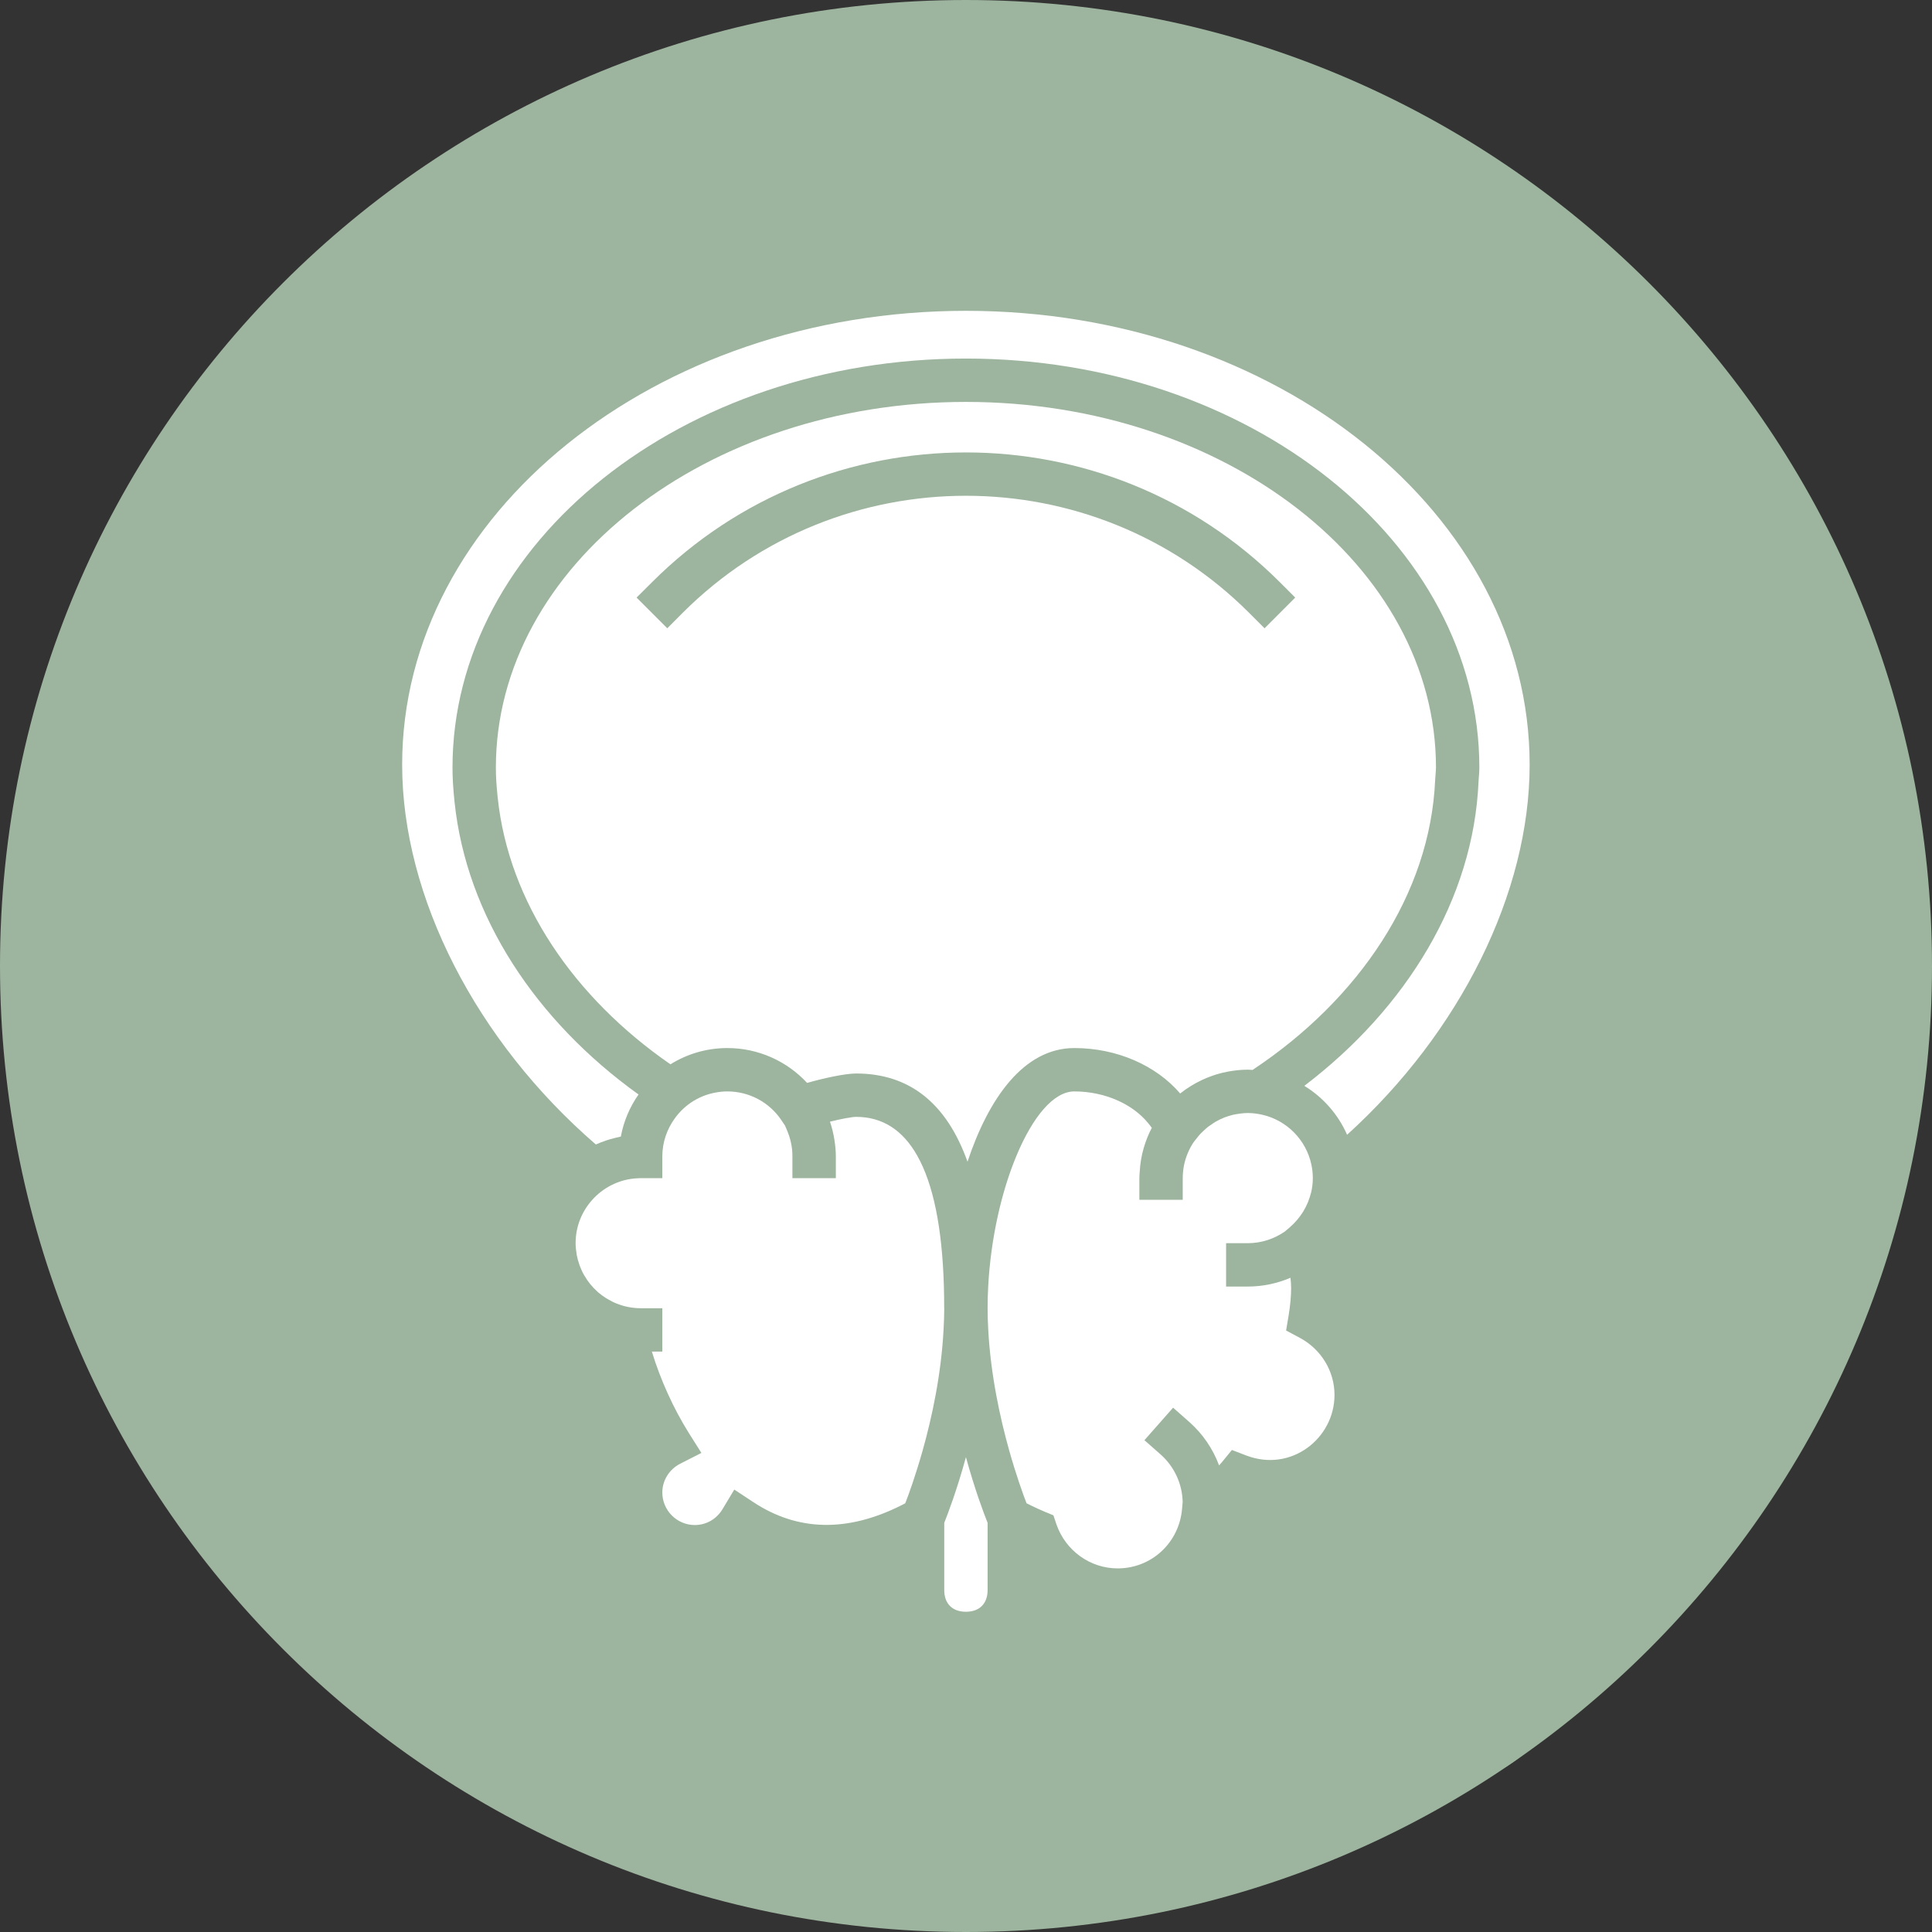
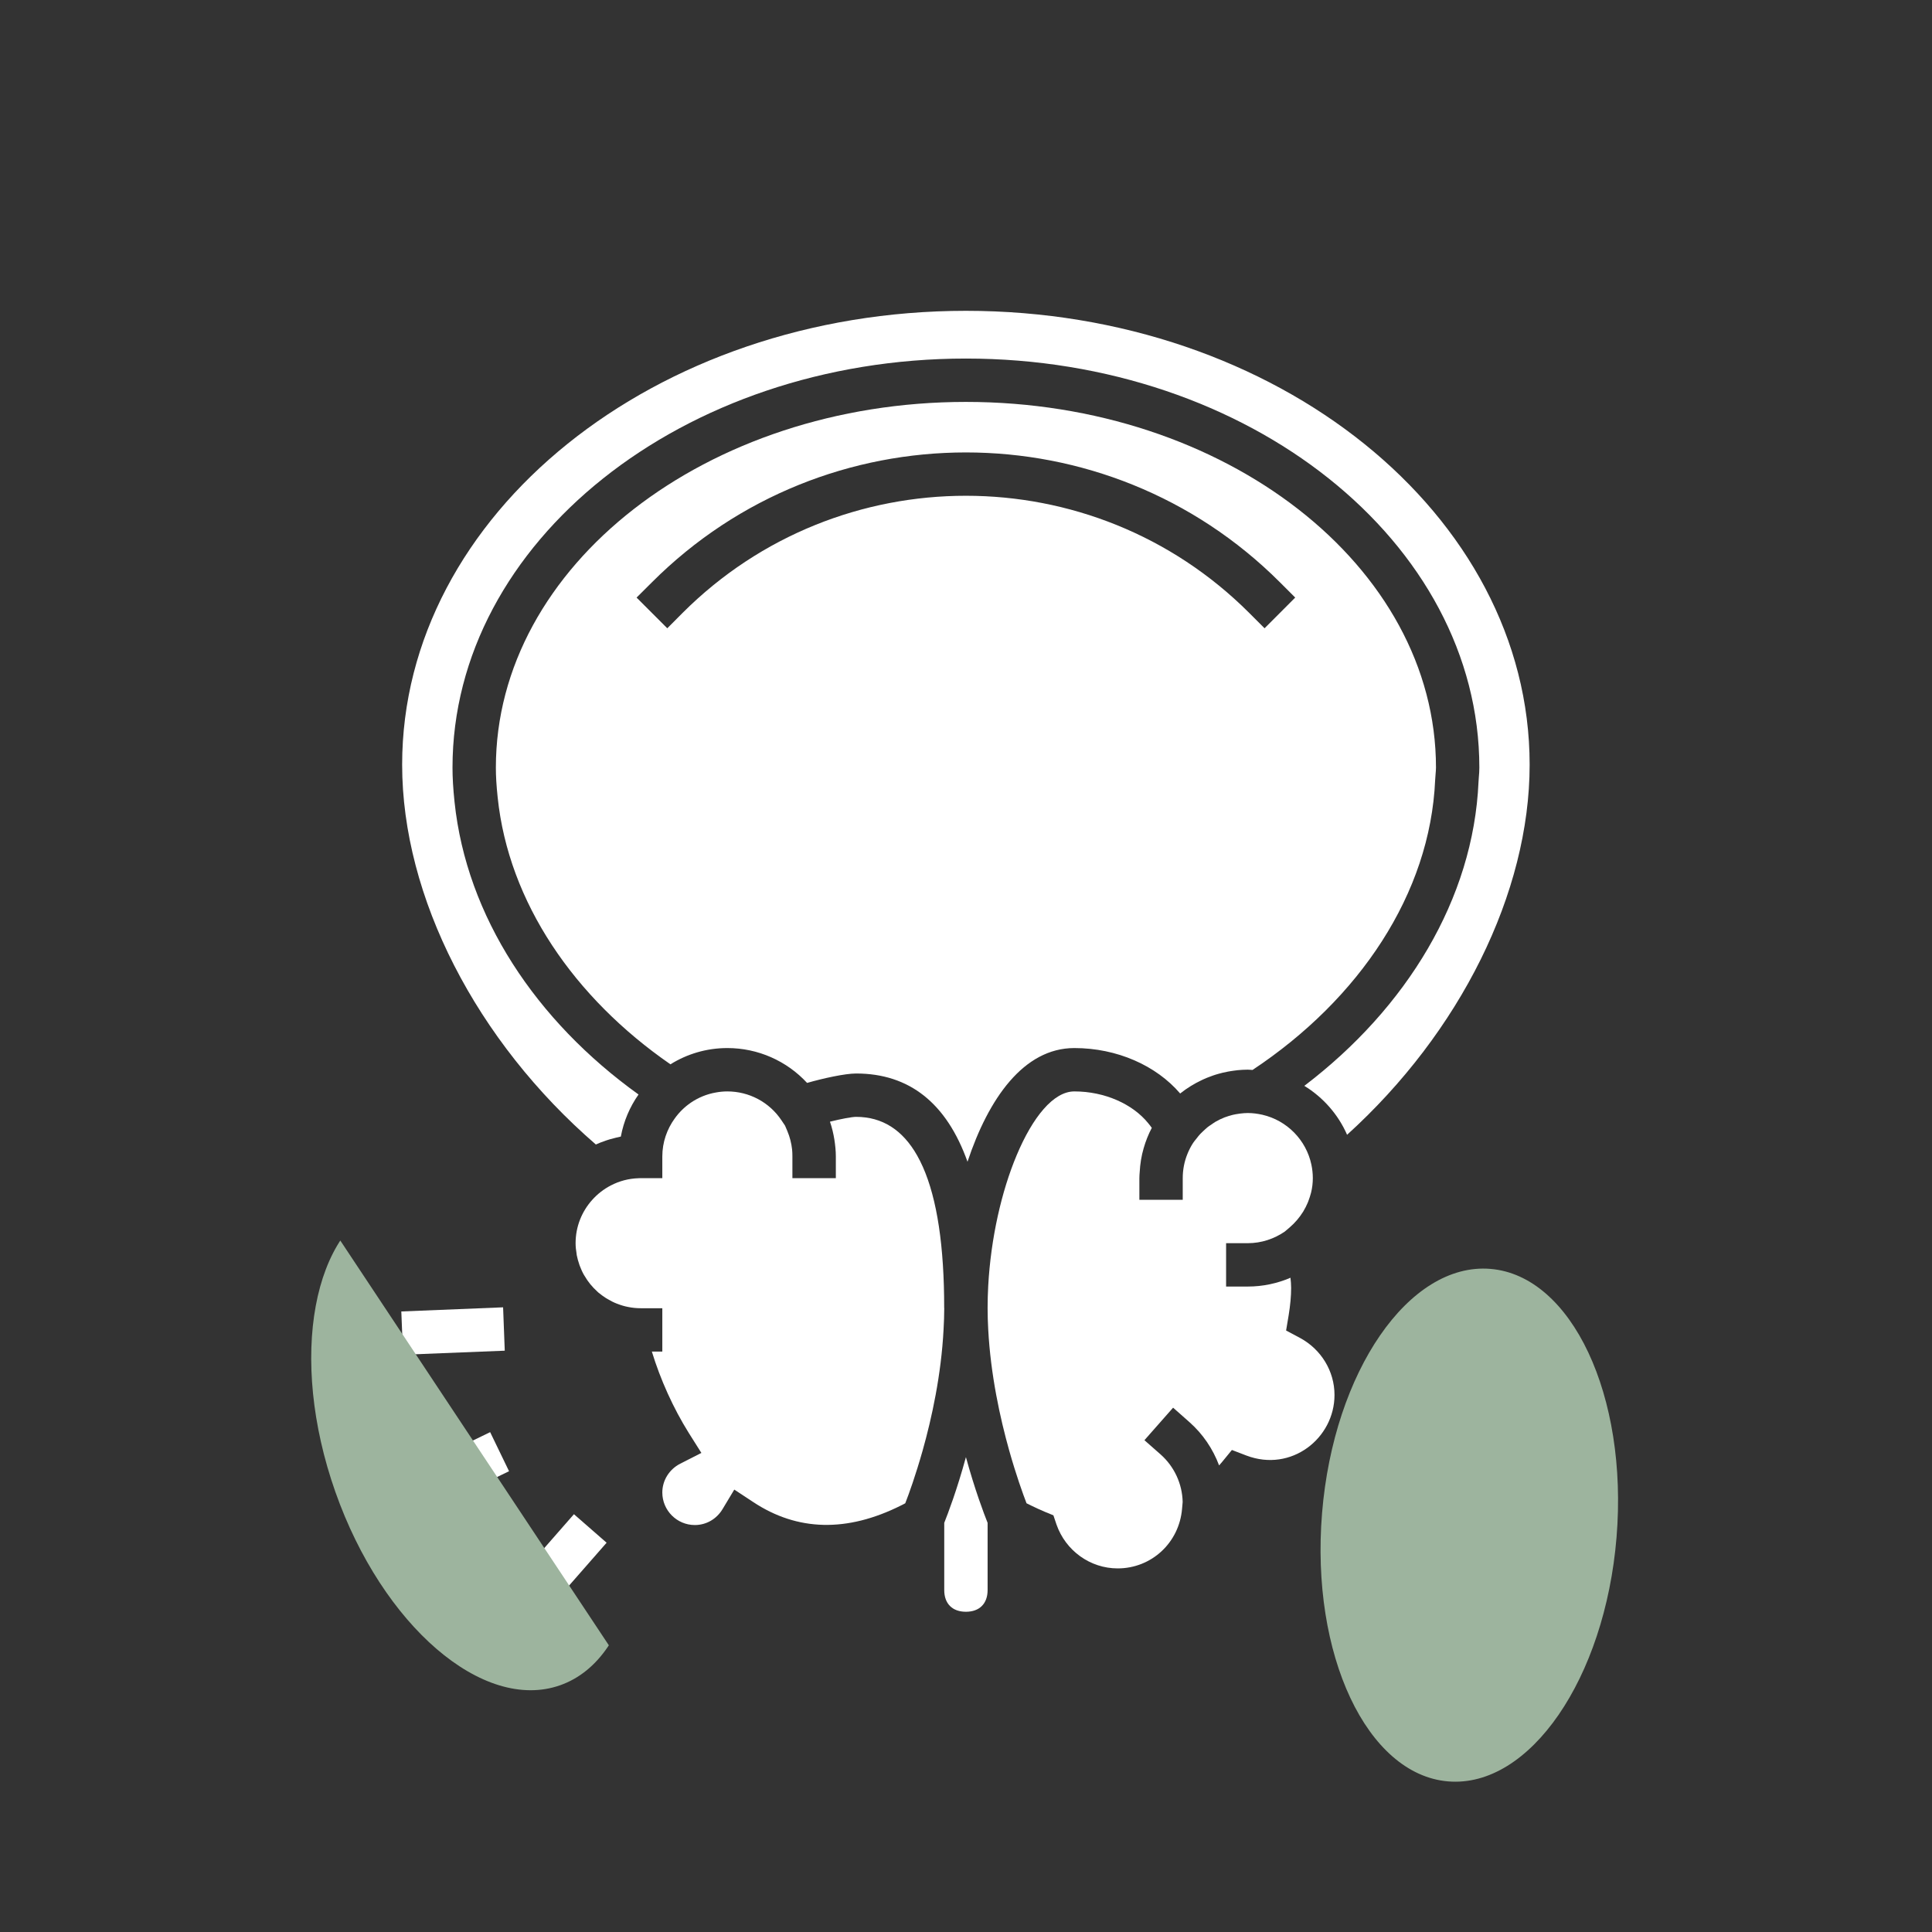
<svg xmlns="http://www.w3.org/2000/svg" width="1080" zoomAndPan="magnify" viewBox="0 0 810 810" height="1080" preserveAspectRatio="xMidYMid meet" version="1.0">
  <rect x="0" y="0" width="810" height="810" fill="#333333" stroke="none" />
  <defs>
    <clipPath id="96d4d88d73">
-       <path d="M 405 0 C 181.324 0 0 181.324 0 405 C 0 628.676 181.324 810 405 810 C 628.676 810 810 628.676 810 405 C 810 181.324 628.676 0 405 0 Z M 405 0 " clip-rule="nonzero" />
-     </clipPath>
+       </clipPath>
    <clipPath id="f430924e0d">
      <path d="M 598 548 L 641.652 548 L 641.652 568 L 598 568 Z M 598 548 " clip-rule="nonzero" />
    </clipPath>
    <clipPath id="eddbb7aad6">
      <path d="M 168.254 130.281 L 641.652 130.281 L 641.652 480 L 168.254 480 Z M 168.254 130.281 " clip-rule="nonzero" />
    </clipPath>
    <clipPath id="8a6f941e87">
-       <path d="M 555 634 L 598 634 L 598 679.465 L 555 679.465 Z M 555 634 " clip-rule="nonzero" />
-     </clipPath>
+       </clipPath>
    <clipPath id="6e6a1c9504">
      <path d="M 596.488 600 L 641.652 600 L 641.652 635 L 596.488 635 Z M 596.488 600 " clip-rule="nonzero" />
    </clipPath>
    <clipPath id="1f22ba24d3">
      <path d="M 212 634 L 255 634 L 255 679.465 L 212 679.465 Z M 212 634 " clip-rule="nonzero" />
    </clipPath>
    <clipPath id="ce6e765d3b">
-       <path d="M 130 501 L 268 501 L 268 709 L 130 709 Z M 130 501 " clip-rule="nonzero" />
+       <path d="M 130 501 L 268 709 L 130 709 Z M 130 501 " clip-rule="nonzero" />
    </clipPath>
    <clipPath id="7425535eb1">
      <path d="M 104.77 523.785 L 221.613 482.621 L 293.332 686.184 L 176.488 727.348 Z M 104.77 523.785 " clip-rule="nonzero" />
    </clipPath>
    <clipPath id="c4cbf52799">
      <path d="M 163.191 503.203 C 130.926 514.57 120.809 569.309 140.594 625.461 C 160.379 681.617 202.57 717.922 234.836 706.555 C 267.102 695.188 277.219 640.449 257.438 584.297 C 237.652 528.145 195.457 491.836 163.191 503.203 Z M 163.191 503.203 " clip-rule="nonzero" />
    </clipPath>
    <clipPath id="6a75c70f4c">
      <path d="M 553 531 L 679 531 L 679 747 L 553 747 Z M 553 531 " clip-rule="nonzero" />
    </clipPath>
    <clipPath id="440ed8bbcb">
      <path d="M 563.109 526.91 L 686.578 537.059 L 668.898 752.16 L 545.434 742.012 Z M 563.109 526.91 " clip-rule="nonzero" />
    </clipPath>
    <clipPath id="f5dab12d97">
      <path d="M 624.844 531.984 C 590.75 529.184 559.156 575.016 554.281 634.352 C 549.406 693.688 573.09 744.062 607.184 746.863 C 641.281 749.664 672.871 703.836 677.746 644.496 C 682.625 585.16 658.938 534.789 624.844 531.984 Z M 624.844 531.984 " clip-rule="nonzero" />
    </clipPath>
  </defs>
  <g clip-path="url(#96d4d88d73)">
    <rect x="-81" width="972" fill="#9db49e" y="-81" height="972" fill-opacity="1" />
  </g>
  <path fill="#ffffff" d="M 211.621 566.281 L 210.926 548.102 L 168.254 549.836 L 168.98 567.984 L 211.621 566.281 " fill-opacity="1" fill-rule="nonzero" />
  <path fill="#ffffff" d="M 530.176 263.41 L 523.738 256.973 C 458.246 191.48 351.691 191.48 286.168 256.973 L 279.762 263.41 L 266.887 250.535 L 273.324 244.129 C 345.918 171.535 464.023 171.535 536.617 244.129 L 543.023 250.535 Z M 601.887 324.391 C 601.949 323.539 602.043 322.684 602.043 321.832 C 602.043 237.277 513.637 168.504 404.969 168.504 C 296.301 168.504 207.895 237.277 207.895 321.832 C 207.895 325.398 208.117 329.25 208.652 334.332 C 213.23 378.234 240.688 418.32 281.09 446.219 C 288.031 441.895 296.207 439.402 304.949 439.402 C 317.762 439.402 329.82 444.766 338.375 454.016 C 345.223 452.059 354.312 450.07 358.922 450.07 C 381.266 450.07 396.859 462.504 405.633 487.062 C 414.406 460.645 429.145 439.402 450.418 439.402 C 468.316 439.402 484.758 446.723 494.797 458.465 C 494.859 458.402 494.953 458.34 495.016 458.277 C 496.375 457.203 497.793 456.223 499.277 455.309 C 500.762 454.395 502.277 453.574 503.824 452.848 C 504.137 452.691 504.391 452.562 504.707 452.438 C 505.496 452.059 506.348 451.742 507.199 451.426 C 507.641 451.238 508.113 451.078 508.555 450.922 C 509.344 450.637 510.102 450.418 510.891 450.195 C 511.492 450.039 512.09 449.879 512.691 449.723 C 513.387 449.566 514.078 449.406 514.805 449.281 C 515.594 449.121 516.383 449.027 517.172 448.902 C 517.773 448.84 518.309 448.746 518.879 448.68 C 520.297 448.555 521.688 448.461 523.137 448.461 C 523.801 448.461 524.465 448.555 525.125 448.586 C 569.852 418.918 599.613 374.73 601.695 327.039 C 601.758 326.156 601.824 325.273 601.887 324.391 " fill-opacity="1" fill-rule="nonzero" />
  <g clip-path="url(#f430924e0d)">
    <path fill="#ffffff" d="M 598.289 566.281 L 640.93 567.984 L 641.688 549.836 L 599.012 548.102 L 598.289 566.281 " fill-opacity="1" fill-rule="nonzero" />
  </g>
  <path fill="#ffffff" d="M 205.496 600.434 L 168.57 618.391 L 176.492 634.738 L 213.418 616.812 L 205.496 600.434 " fill-opacity="1" fill-rule="nonzero" />
  <g clip-path="url(#eddbb7aad6)">
    <path fill="#ffffff" d="M 249.809 479.832 C 249.906 479.801 250.031 479.77 250.125 479.707 C 250.629 479.484 251.137 479.266 251.672 479.043 C 252.461 478.727 253.281 478.445 254.102 478.16 C 254.609 478.004 255.145 477.812 255.68 477.656 C 256.531 477.402 257.418 477.184 258.332 476.961 C 258.805 476.836 259.309 476.707 259.816 476.613 C 259.973 476.582 260.133 476.551 260.289 476.52 C 261.488 470.047 264.043 464.082 267.707 458.875 C 224.75 428.039 195.586 384.23 190.566 336.195 C 189.969 330.48 189.715 326.031 189.715 321.832 C 189.715 227.273 286.266 150.324 404.969 150.324 C 523.645 150.324 620.223 227.273 620.223 321.832 C 620.223 323.191 620.129 324.547 620.004 325.871 L 619.875 327.797 C 617.73 376.91 589.703 422.641 546.84 455.246 C 554.73 460.074 561.043 467.238 564.77 475.762 C 612.113 432.836 641.309 374.383 641.309 320.602 C 641.309 215.656 535.289 130.312 404.969 130.312 C 274.617 130.312 168.602 215.656 168.602 320.602 C 168.602 376.121 199.754 436.562 249.809 479.832 " fill-opacity="1" fill-rule="nonzero" />
  </g>
  <path fill="#ffffff" d="M 544.949 560.883 L 539.203 557.824 L 540.277 551.414 C 540.973 547.156 541.316 543.336 541.316 539.992 C 541.316 538.539 541.191 537.117 541.035 535.699 C 535.543 538.066 529.48 539.391 523.137 539.391 L 514.047 539.391 L 514.047 521.211 L 523.137 521.211 C 528.883 521.211 534.215 519.379 538.637 516.352 L 540.688 514.613 C 542.93 512.688 544.82 510.449 546.336 508.02 C 546.367 507.988 546.367 507.953 546.398 507.922 C 547.125 506.723 547.758 505.461 548.293 504.199 C 548.387 503.977 548.449 503.758 548.547 503.535 C 548.957 502.398 549.367 501.262 549.652 500.098 C 550.156 498.109 550.406 496.023 550.406 493.941 C 550.406 491.984 550.188 490.09 549.809 488.293 C 547.629 477.938 539.551 469.734 529.262 467.367 C 527.273 466.926 525.254 466.641 523.137 466.641 C 522.098 466.641 521.055 466.734 520.012 466.859 C 519.793 466.859 519.57 466.926 519.352 466.957 C 518.5 467.082 517.68 467.207 516.891 467.398 C 516.699 467.461 516.512 467.523 516.32 467.555 C 515.438 467.777 514.555 468.059 513.703 468.375 C 513.605 468.406 513.512 468.438 513.418 468.469 C 512.125 468.977 510.891 469.574 509.723 470.238 C 509.062 470.617 508.461 471.059 507.832 471.5 C 507.324 471.848 506.789 472.164 506.285 472.574 C 505.652 473.078 505.055 473.68 504.422 474.246 C 504.043 474.625 503.633 474.973 503.254 475.383 C 502.656 476.016 502.148 476.676 501.613 477.371 C 501.141 477.973 500.633 478.539 500.223 479.172 C 499.277 480.621 498.488 482.168 497.824 483.809 C 496.562 486.934 495.867 490.344 495.867 493.941 L 495.867 503.031 L 477.688 503.031 L 477.688 493.941 C 477.688 493.09 477.754 492.301 477.816 491.48 C 478.004 487.977 478.539 484.598 479.488 481.379 C 480.34 478.414 481.477 475.539 482.898 472.859 C 482.453 472.195 481.918 471.562 481.414 470.934 C 474.91 462.883 463.172 457.582 450.418 457.582 C 441.707 457.582 432.965 468.281 426.211 484.41 C 419.93 499.371 415.418 519 414.312 539.137 C 414.152 542.168 414.059 545.199 414.059 548.227 C 414.059 548.324 414.059 548.387 414.059 548.48 C 414.059 551.449 414.152 554.383 414.312 557.316 C 415.32 576.352 419.266 594.465 423.148 608.258 C 426.023 618.453 428.863 626.312 430.379 630.258 C 430.977 630.574 431.609 630.859 432.238 631.172 C 434.008 632.027 435.836 632.91 437.891 633.762 L 441.645 635.309 L 442.938 639.16 C 446.789 650.172 457.078 657.559 468.598 657.559 C 482.77 657.559 494.387 646.797 495.586 632.562 L 495.836 629.723 C 495.68 622.113 492.332 614.887 486.621 609.805 L 479.805 603.809 L 491.828 590.176 L 498.645 596.203 C 504.297 601.188 508.523 607.469 511.113 614.383 C 511.523 613.91 511.934 613.434 512.344 612.961 L 516.48 607.91 L 522.57 610.246 C 541.383 617.379 559.496 603.02 559.496 584.84 C 559.496 574.867 553.91 565.684 544.949 560.883 " fill-opacity="1" fill-rule="nonzero" />
  <g clip-path="url(#8a6f941e87)">
-     <path fill="#ffffff" d="M 555.617 646.797 L 584.211 679.465 L 597.879 667.5 L 569.281 634.836 L 555.617 646.797 " fill-opacity="1" fill-rule="nonzero" />
-   </g>
+     </g>
  <g clip-path="url(#6e6a1c9504)">
    <path fill="#ffffff" d="M 596.488 616.812 L 633.418 634.738 L 641.371 618.391 L 604.441 600.434 L 596.488 616.812 " fill-opacity="1" fill-rule="nonzero" />
  </g>
  <g clip-path="url(#1f22ba24d3)">
    <path fill="#ffffff" d="M 212.031 667.5 L 225.695 679.465 L 254.324 646.797 L 240.625 634.836 L 212.031 667.5 " fill-opacity="1" fill-rule="nonzero" />
  </g>
  <path fill="#ffffff" d="M 395.848 548.227 C 395.848 545.102 395.816 542.074 395.723 539.137 C 394.996 514.551 391.238 496.34 384.551 484.504 C 378.457 473.711 369.902 468.25 358.922 468.25 C 357.121 468.25 352.512 469.133 347.969 470.27 C 348.82 472.762 349.422 475.289 349.832 477.875 C 350.18 480.18 350.43 482.484 350.43 484.852 L 350.43 493.941 L 332.219 493.941 L 332.219 484.852 C 332.219 483.871 332.188 482.895 332.094 481.949 C 331.809 479.297 331.145 476.707 330.105 474.215 L 329.125 471.91 L 328.527 471.027 L 327.641 469.703 C 322.562 462.094 314.07 457.582 304.949 457.582 C 303.34 457.582 301.73 457.738 300.184 458.023 C 296.301 458.688 292.703 460.203 289.609 462.316 C 286.992 464.113 284.719 466.355 282.887 468.914 C 279.637 473.395 277.68 478.887 277.68 484.852 L 277.68 493.941 L 268.59 493.941 C 268.305 493.941 268.023 493.973 267.738 493.973 C 263.539 494.098 259.594 495.172 256.09 497.004 C 253.094 498.551 250.441 500.633 248.23 503.125 C 243.941 507.922 241.32 514.266 241.32 521.211 C 241.32 522.695 241.477 524.145 241.73 525.598 C 241.762 525.789 241.762 525.977 241.793 526.168 C 242.078 527.555 242.426 528.91 242.898 530.207 C 242.961 530.395 243.023 530.586 243.086 530.742 C 243.594 532.066 244.16 533.363 244.855 534.562 C 244.918 534.688 244.98 534.75 245.043 534.848 C 246.465 537.34 248.297 539.578 250.441 541.504 C 250.598 541.633 250.758 541.758 250.883 541.914 C 251.926 542.77 252.996 543.559 254.133 544.281 C 254.355 544.41 254.574 544.535 254.797 544.66 C 255.965 545.355 257.164 545.988 258.457 546.492 C 258.617 546.555 258.773 546.617 258.965 546.68 C 260.352 547.219 261.805 547.66 263.32 547.945 C 265.023 548.293 266.789 548.48 268.59 548.48 L 277.68 548.48 L 277.68 566.66 L 273.293 566.66 C 276.891 578.434 282.289 590.395 288.758 600.746 L 294.059 609.145 L 285.191 613.656 C 280.582 616.023 277.68 620.664 277.68 625.746 C 277.68 633.258 283.801 639.379 291.312 639.379 C 296.113 639.379 300.469 636.855 302.961 632.656 L 307.852 624.516 L 315.809 629.754 C 334.363 642.031 355.164 642.473 377.699 631.203 C 378.301 630.891 378.93 630.605 379.531 630.258 C 381.078 626.344 383.887 618.484 386.789 608.258 C 390.672 594.5 394.617 576.352 395.598 557.316 C 395.754 554.383 395.879 551.449 395.879 548.48 C 395.879 548.387 395.848 548.324 395.848 548.227 " fill-opacity="1" fill-rule="nonzero" />
  <path fill="#ffffff" d="M 395.879 638.465 L 395.879 666.648 C 395.879 672.332 399.258 675.738 404.969 675.738 C 410.652 675.738 414.059 672.332 414.059 666.648 L 414.059 638.465 C 412.512 634.582 408.727 624.641 404.969 610.91 C 401.215 624.641 397.426 634.582 395.879 638.465 " fill-opacity="1" fill-rule="nonzero" />
  <g clip-path="url(#ce6e765d3b)">
    <g clip-path="url(#7425535eb1)">
      <g clip-path="url(#c4cbf52799)">
        <path fill="#9db49e" d="M 104.77 523.785 L 221.613 482.621 L 293.332 686.184 L 176.488 727.348 Z M 104.77 523.785 " fill-opacity="1" fill-rule="nonzero" />
      </g>
    </g>
  </g>
  <g clip-path="url(#6a75c70f4c)">
    <g clip-path="url(#440ed8bbcb)">
      <g clip-path="url(#f5dab12d97)">
        <path fill="#9db49e" d="M 563.109 526.91 L 686.578 537.059 L 668.898 752.16 L 545.434 742.012 Z M 563.109 526.91 " fill-opacity="1" fill-rule="nonzero" />
      </g>
    </g>
  </g>
</svg>